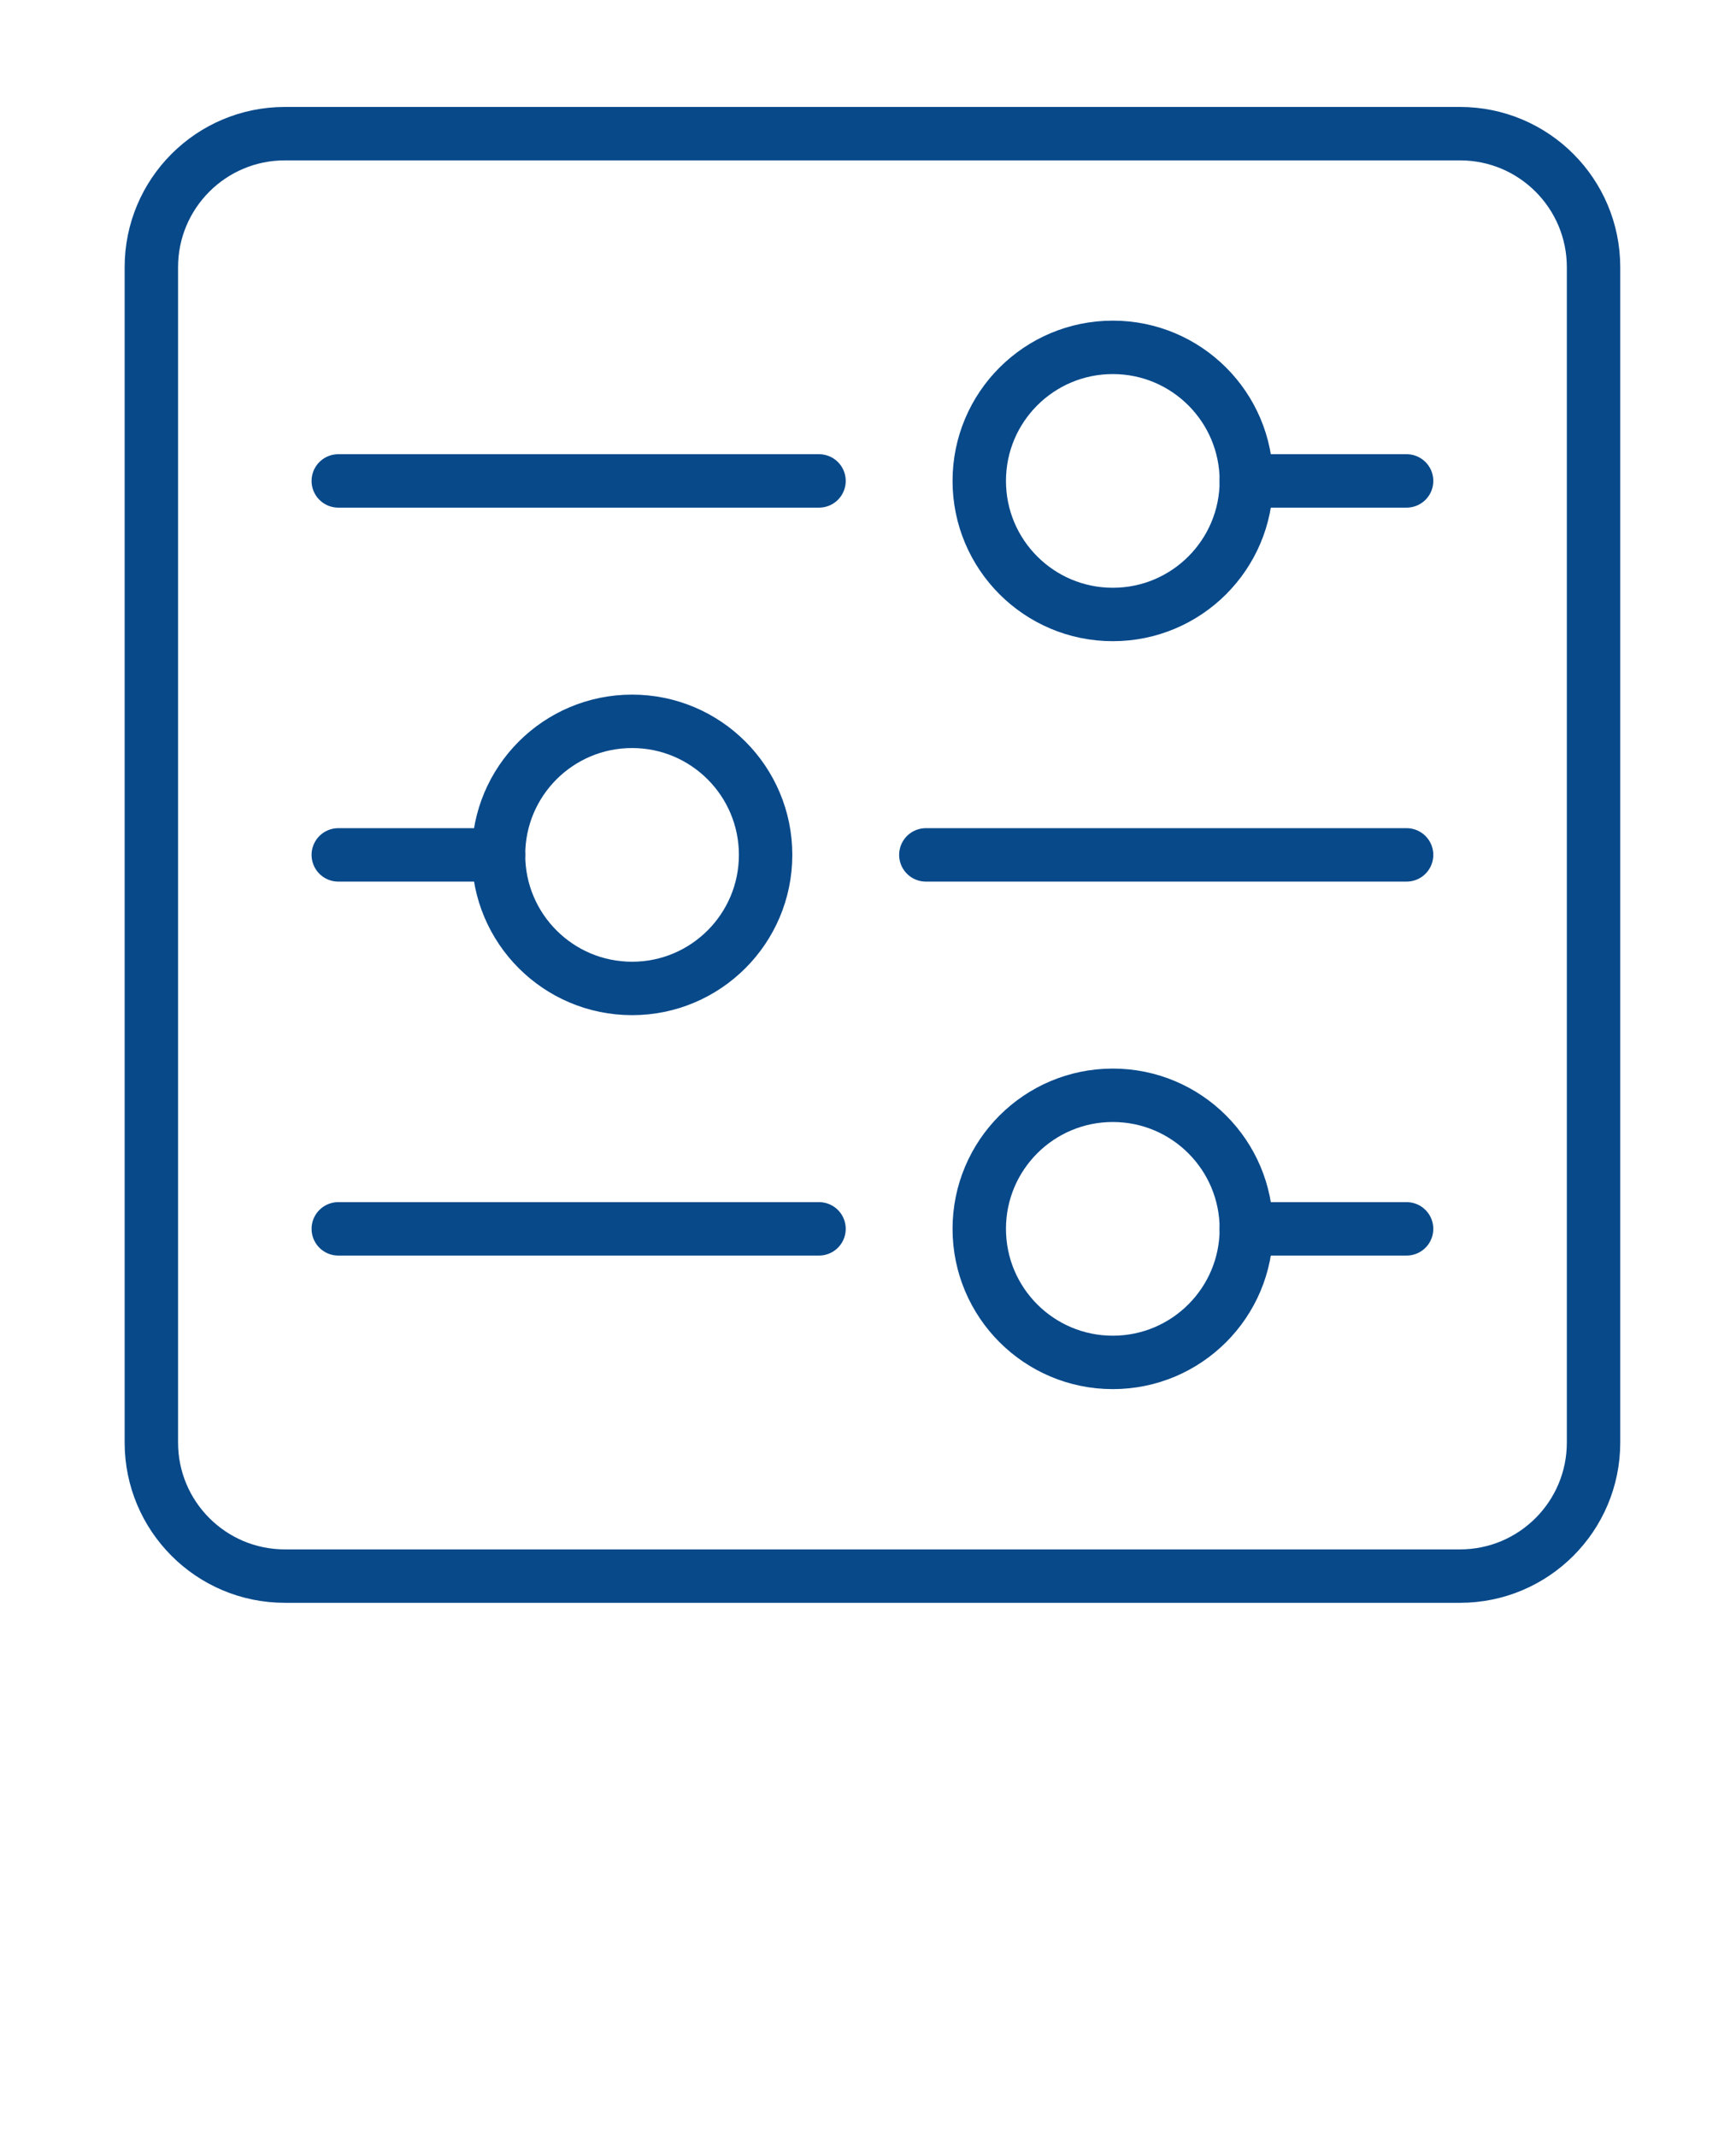
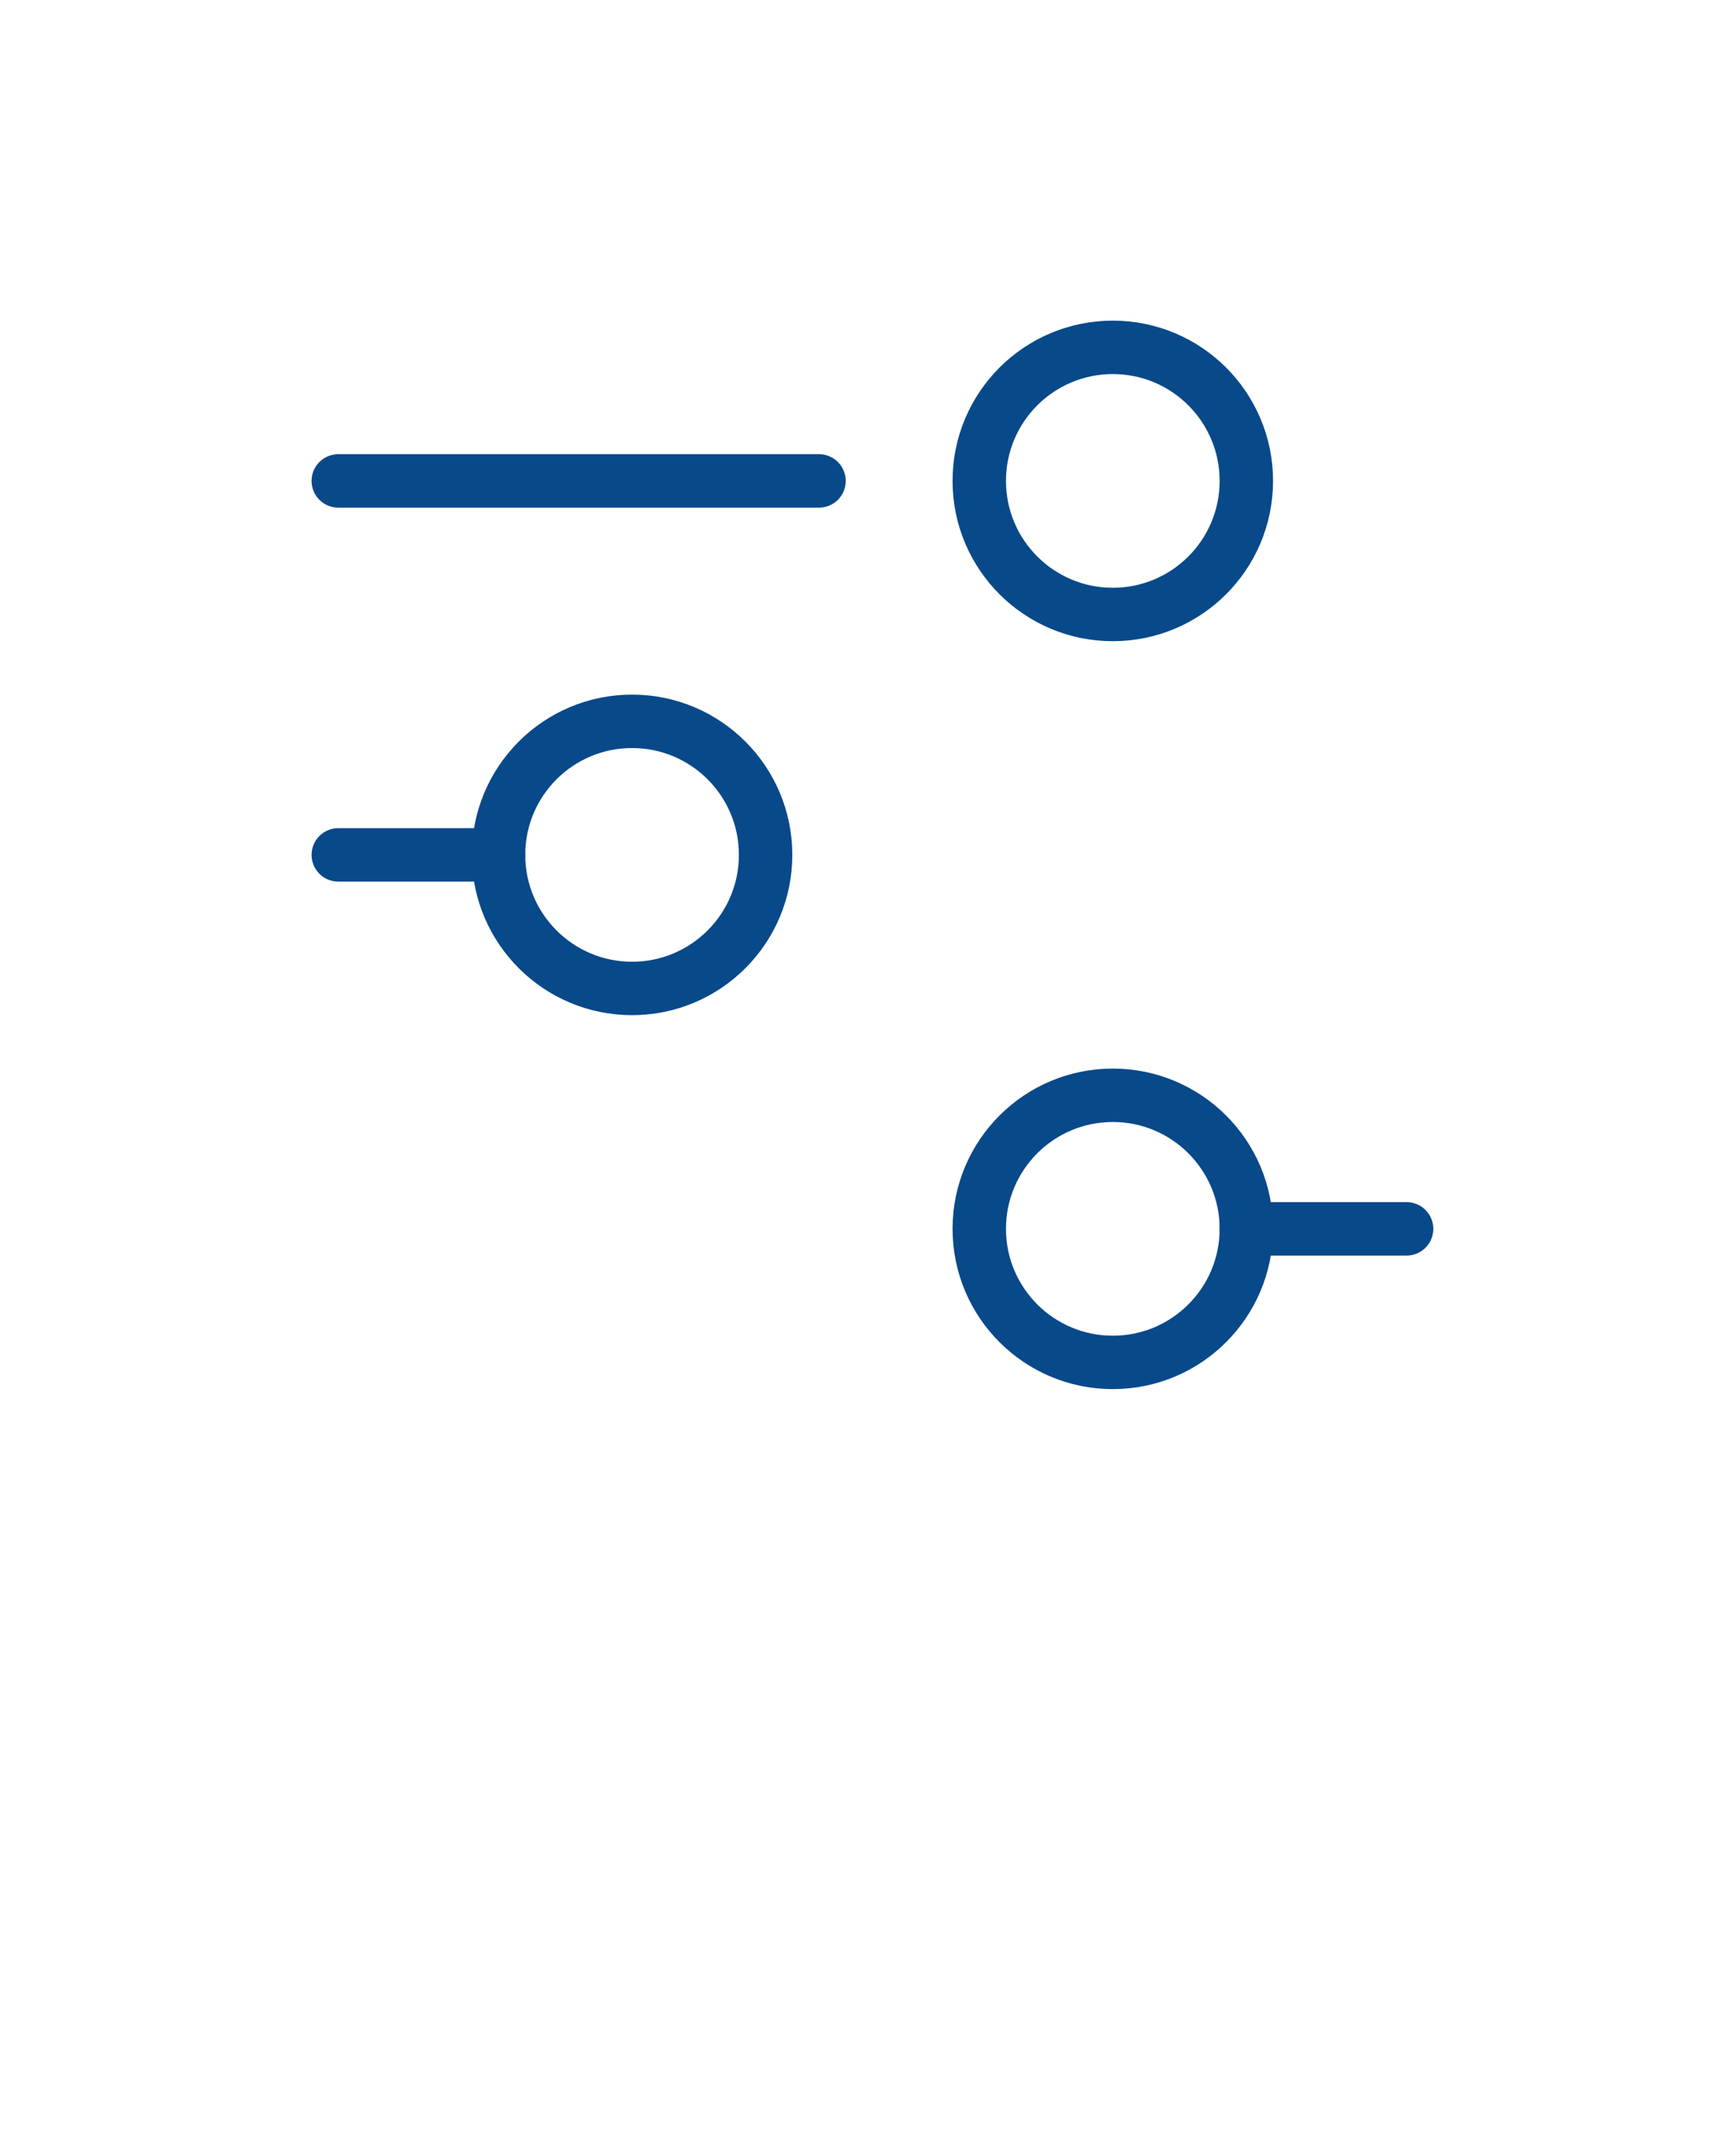
<svg xmlns="http://www.w3.org/2000/svg" width="65" height="80" viewBox="0 0 65 80" fill="none">
-   <path d="M54.666 5.004H10.666C7.905 5.004 5.667 7.242 5.667 10.004V54.004C5.667 56.765 7.905 59.004 10.666 59.004H54.666C57.428 59.004 59.666 56.765 59.666 54.004V10.004C59.666 7.242 57.428 5.004 54.666 5.004Z" stroke="#08498A" stroke-width="2" stroke-linecap="round" stroke-linejoin="round" />
-   <path d="M41.666 23.004C44.428 23.004 46.666 20.765 46.666 18.004C46.666 15.242 44.428 13.004 41.666 13.004C38.905 13.004 36.666 15.242 36.666 18.004C36.666 20.765 38.905 23.004 41.666 23.004Z" stroke="#08498A" stroke-width="2" stroke-linecap="round" stroke-linejoin="round" />
+   <path d="M41.666 23.004C44.428 23.004 46.666 20.765 46.666 18.004C46.666 15.242 44.428 13.004 41.666 13.004C38.905 13.004 36.666 15.242 36.666 18.004C36.666 20.765 38.905 23.004 41.666 23.004" stroke="#08498A" stroke-width="2" stroke-linecap="round" stroke-linejoin="round" />
  <path d="M12.666 18.004H30.666" stroke="#08498A" stroke-width="2" stroke-linecap="round" stroke-linejoin="round" />
-   <path d="M46.666 18.004H52.666" stroke="#08498A" stroke-width="2" stroke-linecap="round" stroke-linejoin="round" />
  <path d="M23.666 37.004C26.428 37.004 28.666 34.765 28.666 32.004C28.666 29.242 26.428 27.004 23.666 27.004C20.905 27.004 18.666 29.242 18.666 32.004C18.666 34.765 20.905 37.004 23.666 37.004Z" stroke="#08498A" stroke-width="2" stroke-linecap="round" stroke-linejoin="round" />
-   <path d="M34.666 32.004H52.666" stroke="#08498A" stroke-width="2" stroke-linecap="round" stroke-linejoin="round" />
  <path d="M12.666 32.004H18.666" stroke="#08498A" stroke-width="2" stroke-linecap="round" stroke-linejoin="round" />
  <path d="M41.666 51.004C44.428 51.004 46.666 48.765 46.666 46.004C46.666 43.242 44.428 41.004 41.666 41.004C38.905 41.004 36.666 43.242 36.666 46.004C36.666 48.765 38.905 51.004 41.666 51.004Z" stroke="#08498A" stroke-width="2" stroke-linecap="round" stroke-linejoin="round" />
-   <path d="M12.666 46.004H30.666" stroke="#08498A" stroke-width="2" stroke-linecap="round" stroke-linejoin="round" />
  <path d="M46.666 46.004H52.666" stroke="#08498A" stroke-width="2" stroke-linecap="round" stroke-linejoin="round" />
</svg>